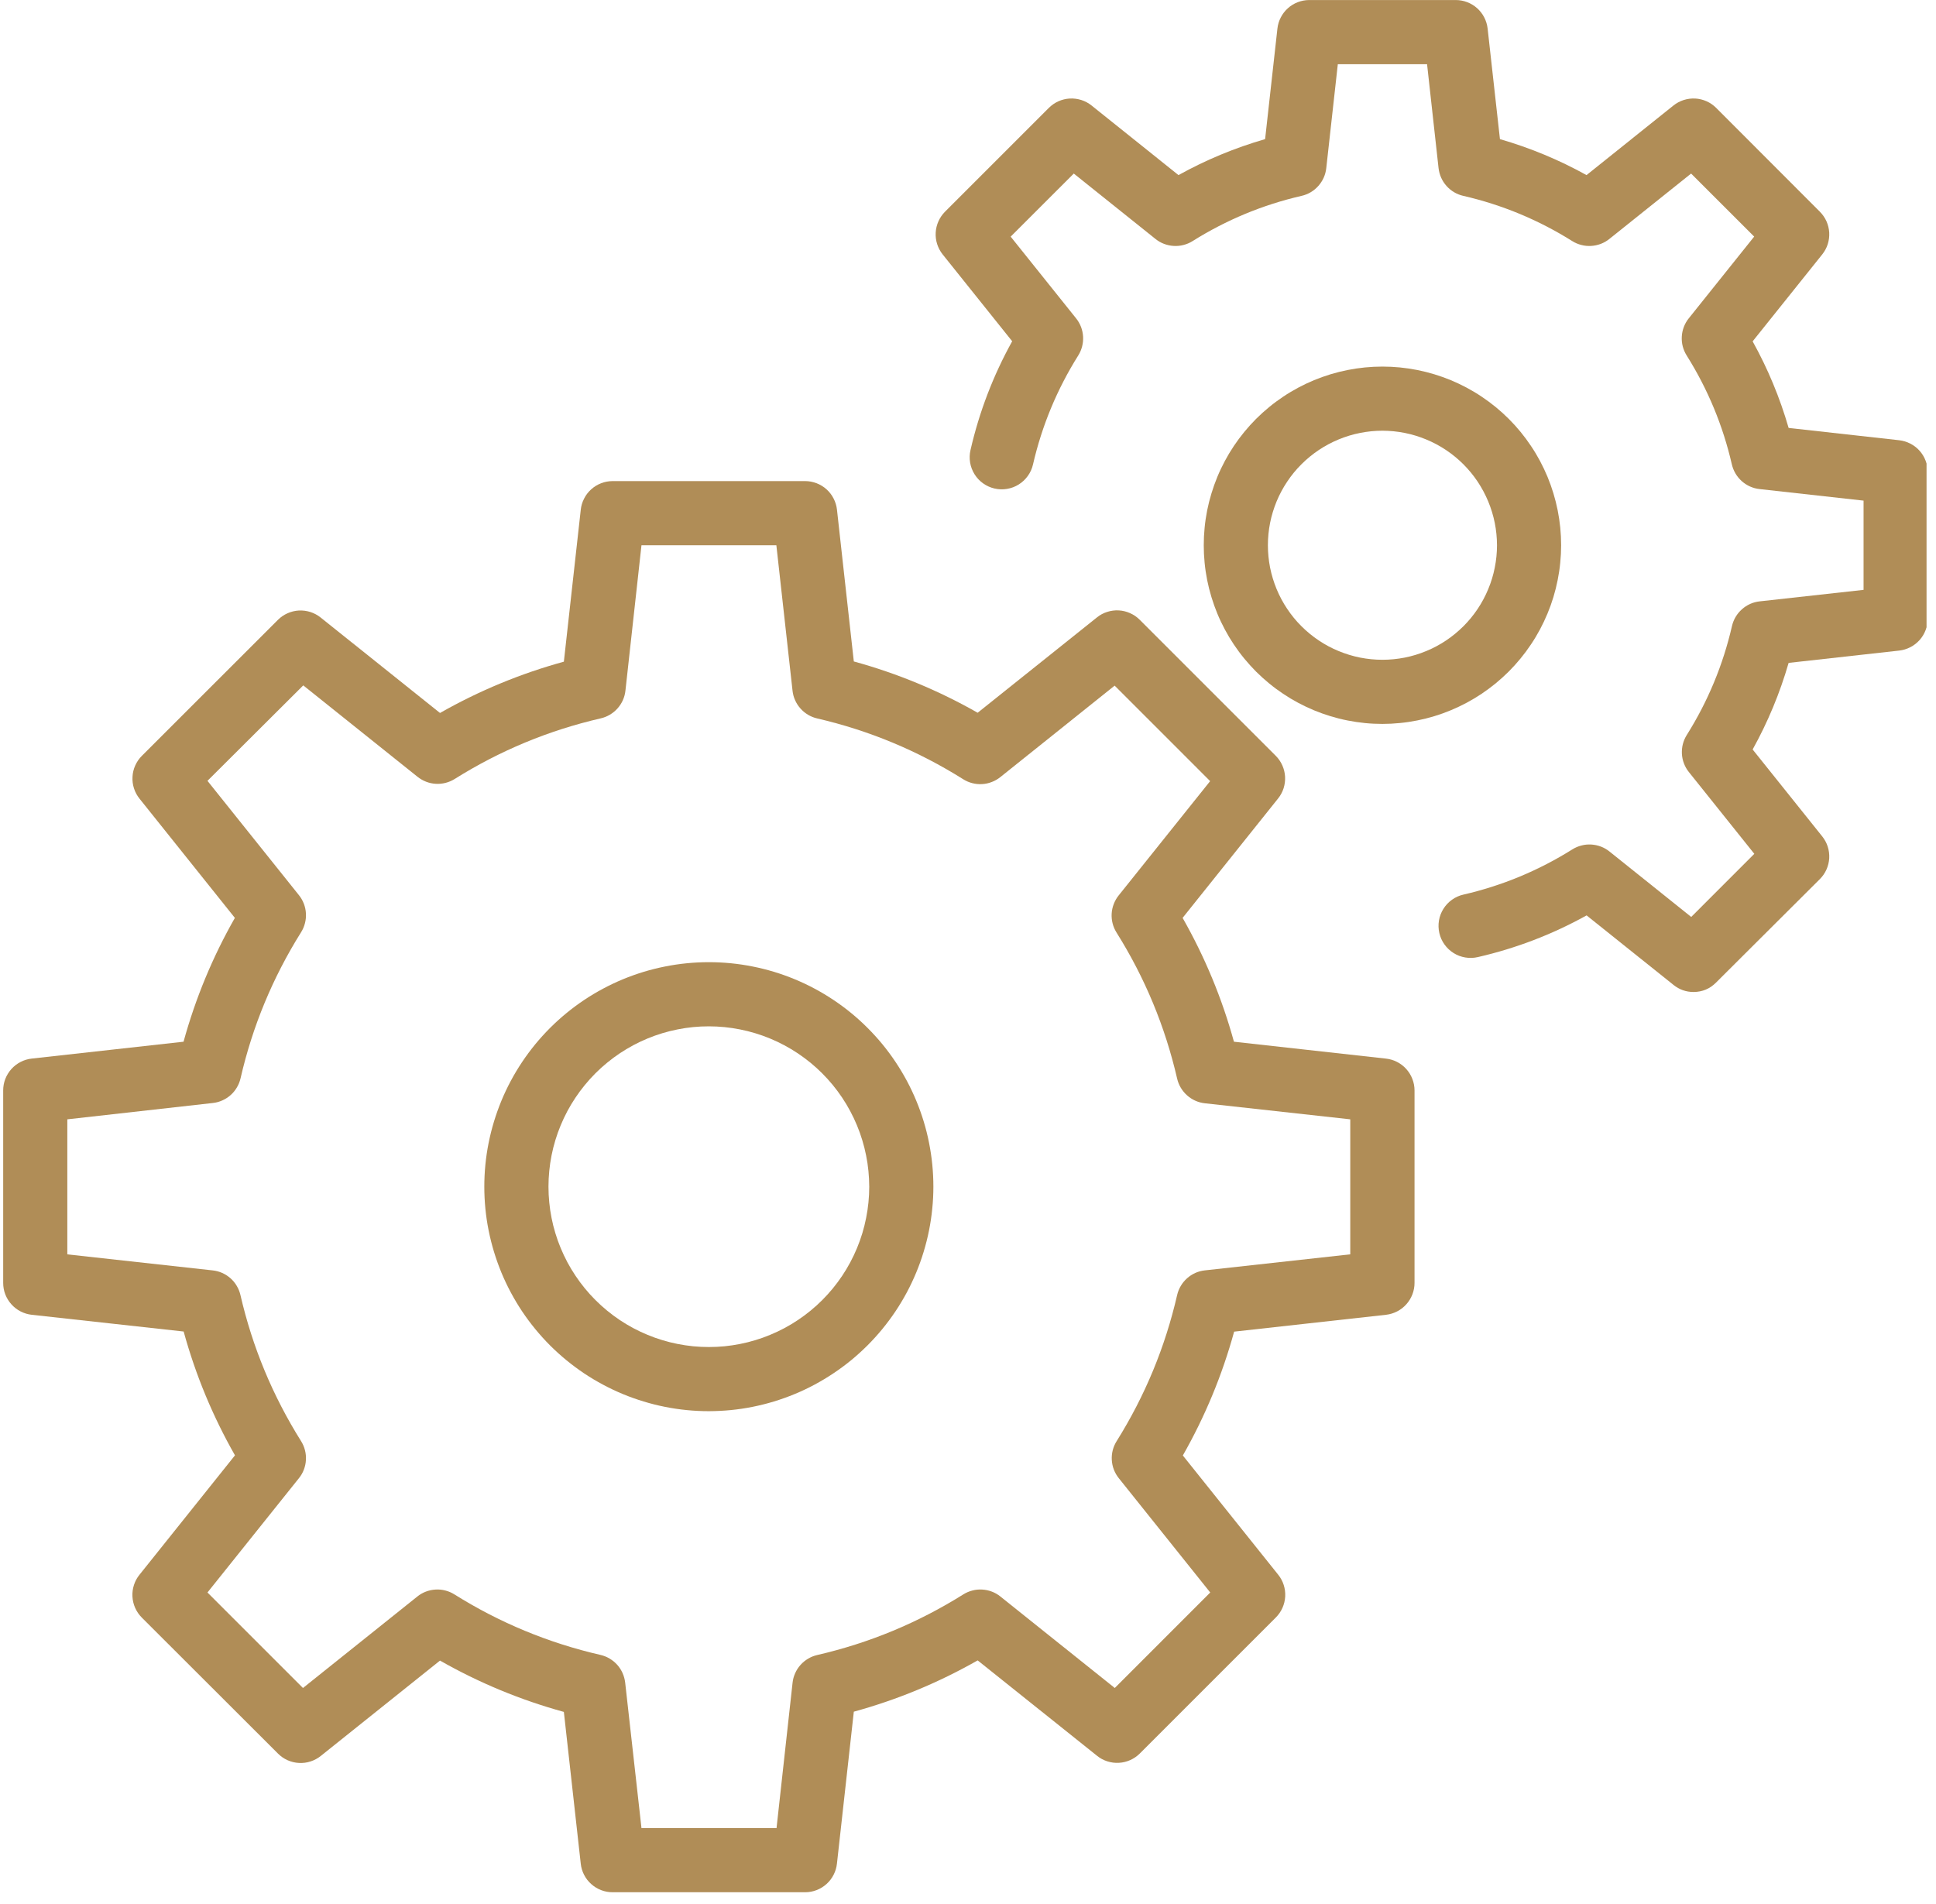
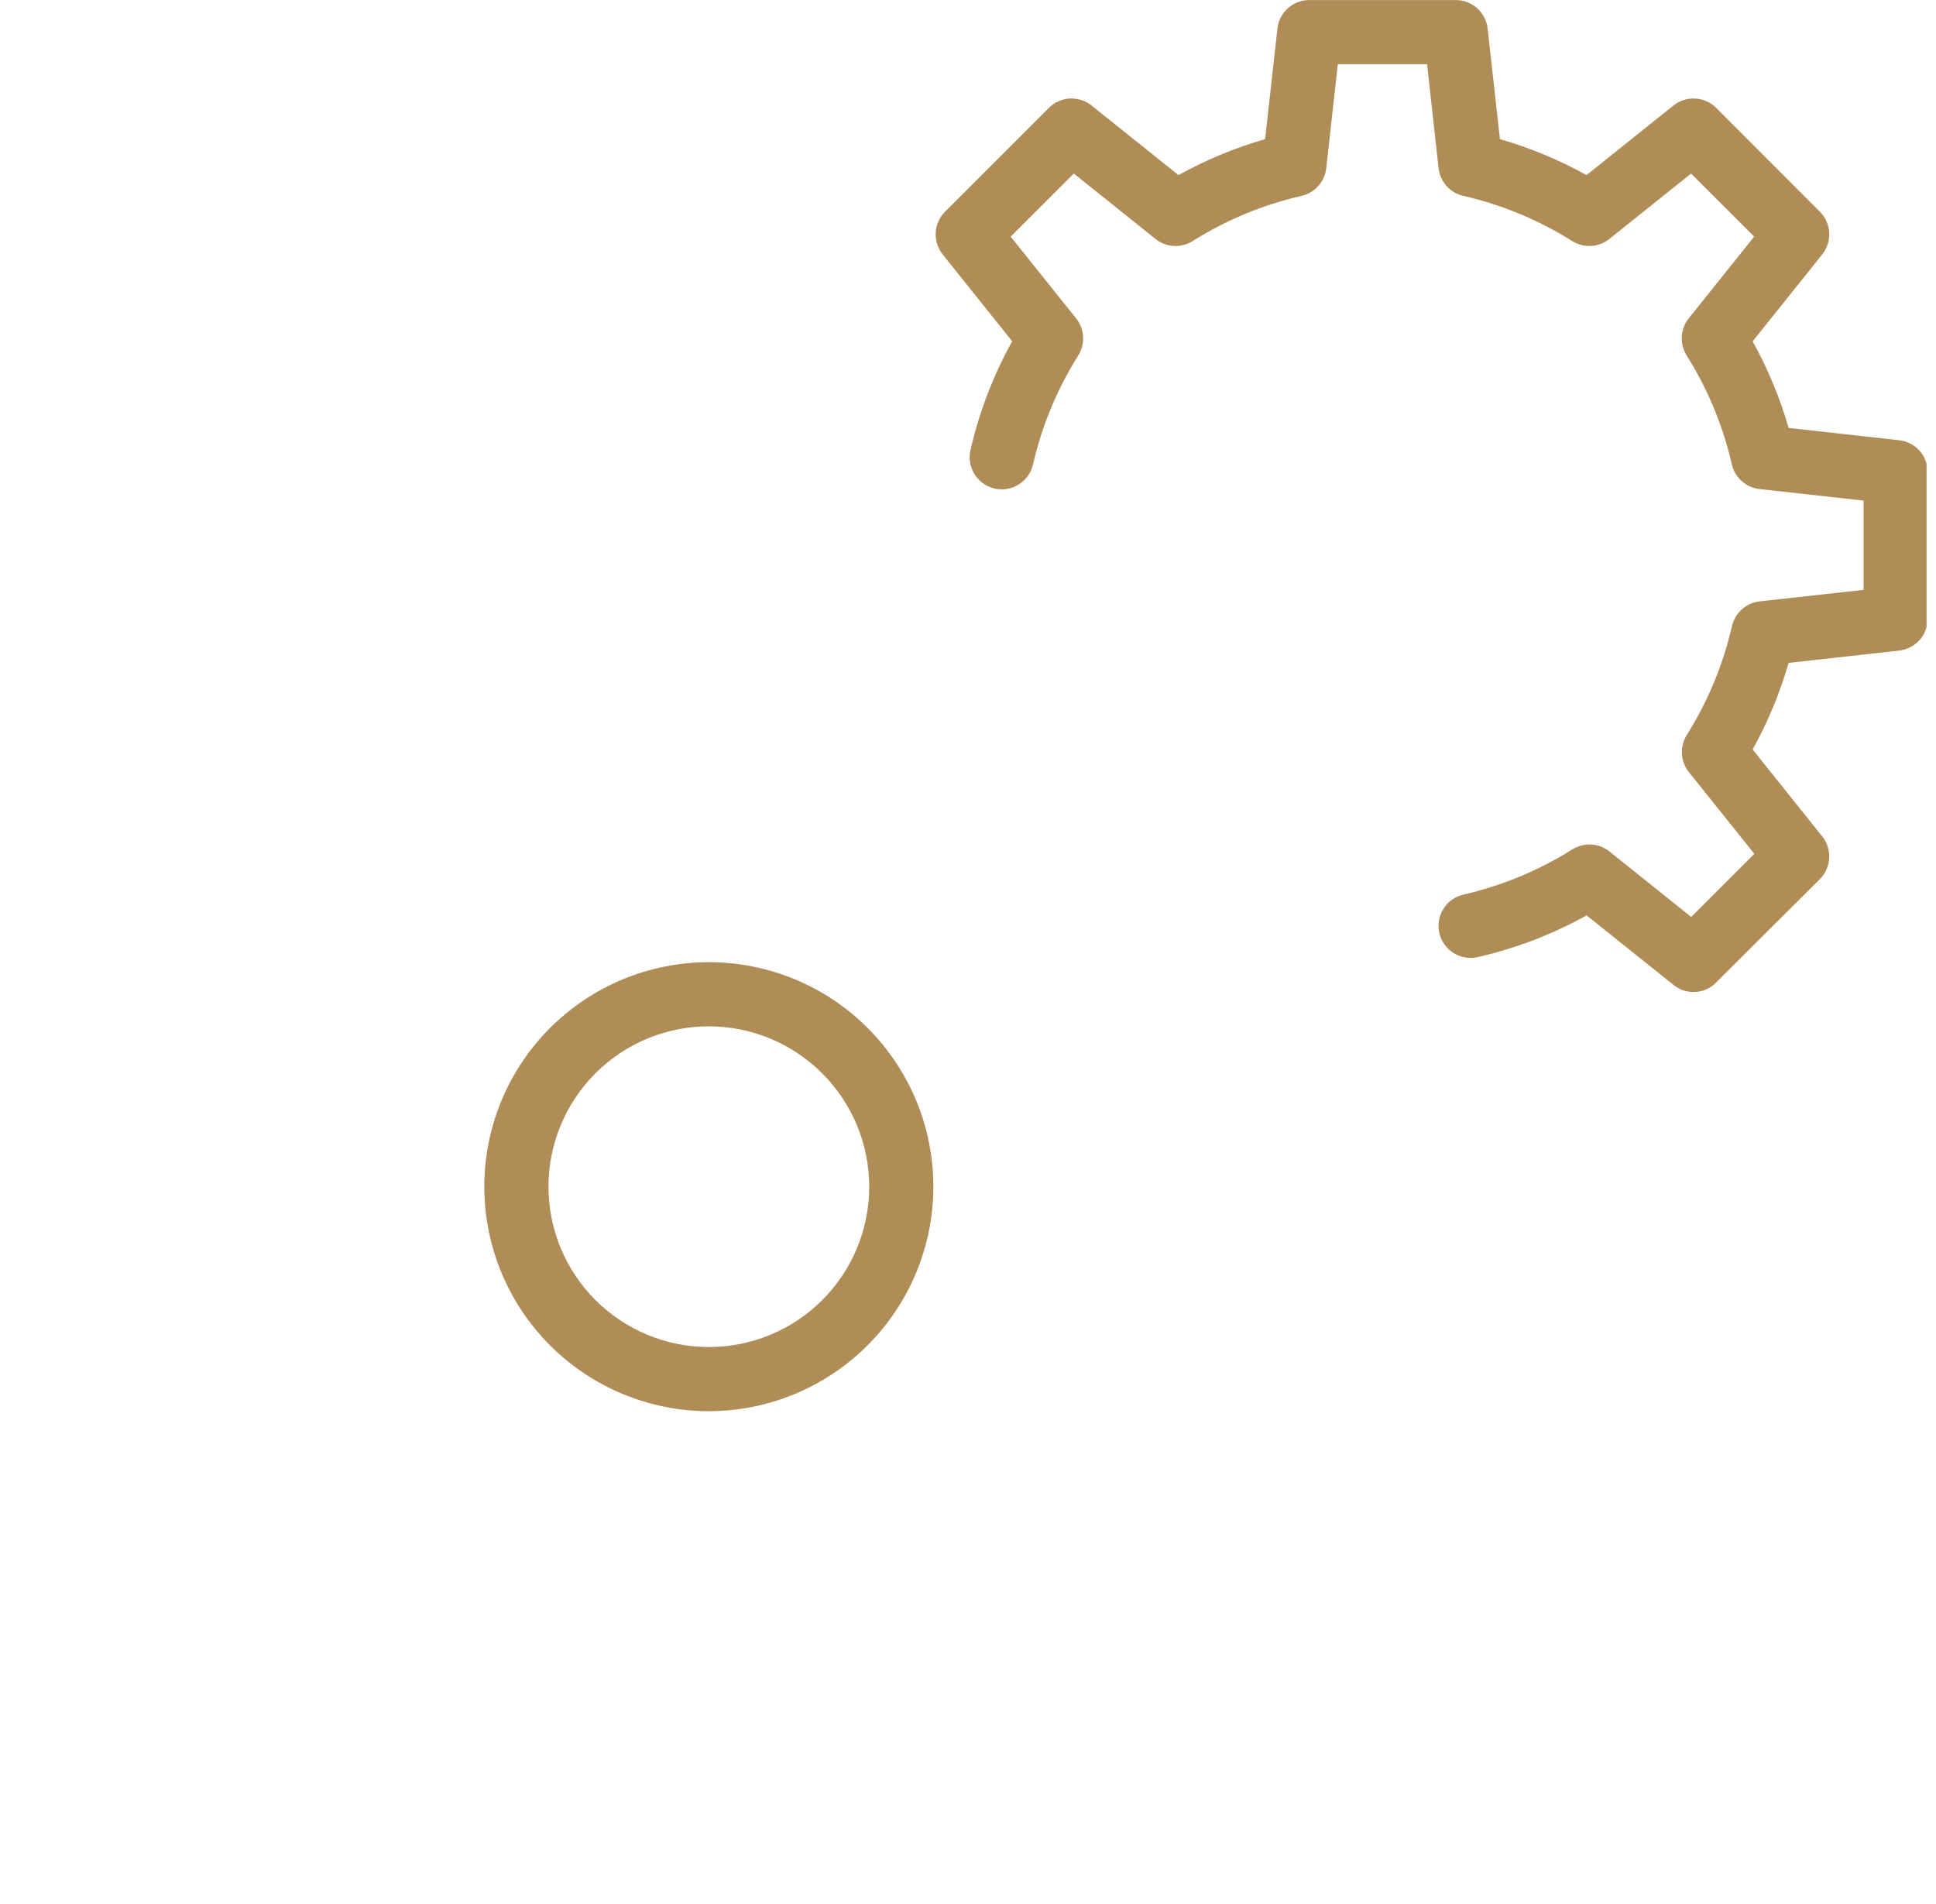
<svg xmlns="http://www.w3.org/2000/svg" width="308" zoomAndPan="magnify" viewBox="0 0 230.88 227.25" height="303" preserveAspectRatio="xMidYMid meet">
  <defs>
    <clipPath id="53cd994dad">
-       <path d="M 0.32 57 L 169 57 L 169 225.754 L 0.32 225.754 Z M 0.32 57 " clip-rule="nonzero" />
-     </clipPath>
+       </clipPath>
    <clipPath id="e4144457ed">
      <path d="M 111 0 L 229.812 0 L 229.812 119 L 111 119 Z M 111 0 " clip-rule="nonzero" />
    </clipPath>
  </defs>
  <g clip-path="url(#53cd994dad)">
-     <path fill="#b08d57" d="M 96 225.809 L 73.035 225.809 C 72.566 225.809 72.109 225.727 71.672 225.559 C 71.23 225.391 70.836 225.148 70.484 224.832 C 70.133 224.52 69.848 224.152 69.633 223.734 C 69.418 223.316 69.285 222.871 69.234 222.402 L 67.219 204.289 C 62.039 202.863 57.113 200.824 52.441 198.164 L 38.211 209.547 C 37.844 209.84 37.434 210.059 36.984 210.203 C 36.539 210.348 36.078 210.406 35.609 210.379 C 35.141 210.355 34.688 210.246 34.258 210.055 C 33.828 209.863 33.449 209.602 33.117 209.27 L 16.859 193.031 C 16.527 192.695 16.262 192.312 16.07 191.883 C 15.879 191.453 15.77 191 15.742 190.527 C 15.715 190.055 15.777 189.598 15.922 189.145 C 16.066 188.695 16.285 188.289 16.582 187.922 L 27.977 173.672 C 25.316 169 23.277 164.074 21.852 158.895 L 3.727 156.898 C 3.258 156.844 2.812 156.711 2.395 156.496 C 1.977 156.281 1.609 155.996 1.297 155.645 C 0.98 155.293 0.742 154.898 0.57 154.461 C 0.402 154.02 0.32 153.562 0.32 153.094 L 0.32 130.129 C 0.32 129.656 0.402 129.203 0.57 128.762 C 0.742 128.324 0.98 127.926 1.297 127.574 C 1.609 127.227 1.977 126.941 2.395 126.727 C 2.812 126.512 3.258 126.375 3.727 126.324 L 21.84 124.312 C 23.266 119.129 25.305 114.203 27.965 109.535 L 16.582 95.301 C 16.289 94.934 16.07 94.527 15.926 94.078 C 15.781 93.629 15.723 93.172 15.75 92.699 C 15.773 92.23 15.883 91.781 16.074 91.352 C 16.266 90.922 16.527 90.539 16.859 90.207 L 33.102 73.969 C 33.434 73.637 33.816 73.375 34.246 73.184 C 34.676 72.992 35.125 72.883 35.594 72.855 C 36.062 72.832 36.523 72.891 36.969 73.031 C 37.418 73.176 37.828 73.395 38.195 73.688 L 52.441 85.082 C 57.113 82.426 62.039 80.383 67.219 78.961 L 69.234 60.844 C 69.281 60.375 69.414 59.93 69.629 59.508 C 69.84 59.086 70.125 58.715 70.477 58.398 C 70.828 58.082 71.223 57.836 71.664 57.668 C 72.105 57.496 72.562 57.414 73.035 57.41 L 96 57.41 C 96.473 57.41 96.926 57.496 97.367 57.664 C 97.809 57.832 98.203 58.074 98.555 58.387 C 98.906 58.703 99.188 59.07 99.402 59.488 C 99.617 59.906 99.754 60.352 99.805 60.816 L 101.816 78.934 C 107 80.355 111.926 82.398 116.594 85.055 L 130.828 73.676 C 131.195 73.379 131.602 73.16 132.051 73.02 C 132.5 72.875 132.957 72.816 133.43 72.84 C 133.898 72.867 134.348 72.977 134.777 73.168 C 135.207 73.359 135.59 73.621 135.922 73.953 L 152.16 90.191 C 152.492 90.523 152.754 90.906 152.945 91.336 C 153.137 91.766 153.246 92.215 153.273 92.688 C 153.297 93.156 153.238 93.613 153.098 94.062 C 152.953 94.512 152.734 94.918 152.441 95.285 L 141.047 109.535 C 143.703 114.203 145.746 119.129 147.172 124.312 L 165.285 126.324 C 165.754 126.375 166.203 126.504 166.625 126.719 C 167.047 126.934 167.414 127.215 167.73 127.566 C 168.047 127.918 168.293 128.316 168.461 128.758 C 168.633 129.199 168.719 129.656 168.719 130.129 L 168.719 153.094 C 168.719 153.562 168.633 154.02 168.465 154.461 C 168.297 154.898 168.055 155.293 167.742 155.645 C 167.426 155.996 167.062 156.281 166.641 156.496 C 166.223 156.711 165.781 156.844 165.312 156.898 L 147.195 158.91 C 145.773 164.09 143.73 169.016 141.074 173.688 L 152.457 187.922 C 152.75 188.289 152.969 188.695 153.113 189.145 C 153.254 189.59 153.312 190.051 153.289 190.52 C 153.262 190.988 153.152 191.441 152.961 191.871 C 152.77 192.301 152.508 192.68 152.176 193.016 L 135.938 209.254 C 135.605 209.586 135.223 209.848 134.793 210.039 C 134.363 210.23 133.914 210.34 133.445 210.363 C 132.973 210.391 132.516 210.332 132.066 210.188 C 131.617 210.047 131.211 209.828 130.844 209.531 L 116.594 198.141 C 111.926 200.797 107 202.84 101.816 204.262 L 99.805 222.375 C 99.754 222.848 99.625 223.293 99.41 223.715 C 99.195 224.137 98.914 224.508 98.562 224.824 C 98.211 225.141 97.812 225.383 97.371 225.555 C 96.93 225.723 96.473 225.809 96 225.809 Z M 76.48 218.156 L 92.594 218.156 L 94.508 200.805 C 94.551 200.414 94.652 200.035 94.816 199.672 C 94.977 199.309 95.188 198.98 95.453 198.684 C 95.715 198.387 96.02 198.141 96.359 197.938 C 96.699 197.734 97.062 197.59 97.449 197.5 C 103.668 196.066 109.48 193.652 114.887 190.262 C 115.223 190.051 115.586 189.898 115.969 189.801 C 116.352 189.699 116.742 189.664 117.137 189.688 C 117.535 189.711 117.918 189.793 118.289 189.934 C 118.66 190.074 119 190.27 119.309 190.52 L 132.953 201.434 L 144.344 190.039 L 133.43 176.395 C 133.184 176.086 132.988 175.746 132.844 175.375 C 132.703 175.008 132.621 174.621 132.598 174.227 C 132.574 173.832 132.613 173.441 132.711 173.055 C 132.809 172.672 132.965 172.312 133.176 171.977 C 136.559 166.57 138.965 160.758 140.395 154.539 C 140.484 154.152 140.629 153.789 140.832 153.449 C 141.035 153.105 141.285 152.805 141.582 152.539 C 141.875 152.277 142.207 152.066 142.566 151.902 C 142.93 151.742 143.309 151.641 143.703 151.598 L 161.051 149.684 L 161.051 133.574 L 143.703 131.66 C 143.309 131.617 142.93 131.516 142.566 131.352 C 142.207 131.191 141.875 130.98 141.582 130.715 C 141.285 130.453 141.035 130.148 140.832 129.809 C 140.629 129.469 140.484 129.102 140.395 128.719 C 138.961 122.5 136.551 116.688 133.16 111.281 C 132.949 110.945 132.793 110.582 132.695 110.199 C 132.598 109.816 132.559 109.426 132.582 109.027 C 132.605 108.633 132.688 108.25 132.832 107.879 C 132.973 107.508 133.168 107.168 133.414 106.859 L 144.332 93.215 L 132.938 81.82 L 119.293 92.738 C 118.984 92.984 118.645 93.18 118.273 93.32 C 117.902 93.465 117.52 93.547 117.125 93.57 C 116.727 93.594 116.336 93.555 115.953 93.457 C 115.57 93.359 115.207 93.203 114.871 92.992 C 109.473 89.598 103.664 87.176 97.445 85.734 C 97.062 85.645 96.695 85.5 96.355 85.297 C 96.016 85.094 95.711 84.844 95.449 84.547 C 95.184 84.254 94.973 83.922 94.812 83.562 C 94.648 83.199 94.547 82.82 94.504 82.426 L 92.574 65.066 L 76.48 65.066 L 74.566 82.414 C 74.523 82.809 74.422 83.188 74.262 83.551 C 74.098 83.91 73.887 84.242 73.621 84.539 C 73.359 84.832 73.059 85.082 72.715 85.285 C 72.375 85.488 72.012 85.633 71.625 85.723 C 65.406 87.156 59.594 89.57 54.188 92.961 C 53.852 93.168 53.492 93.324 53.105 93.422 C 52.723 93.52 52.332 93.559 51.938 93.535 C 51.539 93.512 51.156 93.43 50.789 93.289 C 50.418 93.145 50.078 92.949 49.766 92.703 L 36.125 81.789 L 24.695 93.18 L 35.609 106.824 C 35.859 107.137 36.055 107.477 36.195 107.844 C 36.336 108.215 36.422 108.598 36.441 108.996 C 36.465 109.391 36.43 109.781 36.328 110.164 C 36.23 110.551 36.078 110.91 35.867 111.246 C 32.48 116.652 30.07 122.465 28.641 128.684 C 28.551 129.07 28.406 129.434 28.203 129.773 C 28.004 130.113 27.754 130.418 27.457 130.68 C 27.16 130.945 26.832 131.156 26.469 131.316 C 26.105 131.48 25.73 131.582 25.336 131.625 L 7.973 133.574 L 7.973 149.688 L 25.324 151.602 C 25.719 151.645 26.094 151.746 26.457 151.906 C 26.82 152.07 27.148 152.281 27.445 152.543 C 27.742 152.809 27.992 153.109 28.191 153.453 C 28.395 153.793 28.539 154.156 28.629 154.543 C 30.062 160.762 32.477 166.574 35.867 171.98 C 36.078 172.316 36.23 172.676 36.328 173.059 C 36.43 173.445 36.465 173.836 36.441 174.23 C 36.422 174.625 36.336 175.012 36.195 175.379 C 36.055 175.75 35.859 176.09 35.609 176.398 L 24.695 190.039 L 36.09 201.434 L 49.734 190.52 C 50.043 190.27 50.383 190.074 50.754 189.934 C 51.125 189.793 51.508 189.711 51.902 189.688 C 52.297 189.664 52.688 189.699 53.074 189.801 C 53.457 189.898 53.816 190.051 54.152 190.262 C 59.559 193.648 65.371 196.059 71.59 197.488 C 71.977 197.578 72.34 197.723 72.68 197.926 C 73.023 198.129 73.324 198.375 73.59 198.672 C 73.852 198.969 74.066 199.297 74.227 199.66 C 74.387 200.023 74.488 200.402 74.535 200.793 Z M 164.891 153.094 Z M 164.891 153.094 " fill-opacity="1" fill-rule="nonzero" />
-   </g>
+     </g>
  <path fill="#b08d57" d="M 84.52 168.402 C 83.641 168.402 82.766 168.359 81.895 168.273 C 81.02 168.188 80.152 168.059 79.293 167.887 C 78.43 167.715 77.582 167.504 76.742 167.246 C 75.902 166.992 75.078 166.699 74.266 166.363 C 73.457 166.027 72.664 165.652 71.891 165.238 C 71.117 164.824 70.363 164.375 69.633 163.887 C 68.906 163.398 68.199 162.875 67.523 162.32 C 66.844 161.762 66.195 161.176 65.574 160.555 C 64.953 159.934 64.367 159.285 63.809 158.605 C 63.254 157.93 62.73 157.223 62.242 156.496 C 61.754 155.766 61.305 155.012 60.891 154.238 C 60.477 153.465 60.102 152.672 59.766 151.863 C 59.434 151.051 59.137 150.227 58.883 149.387 C 58.629 148.547 58.414 147.699 58.242 146.836 C 58.07 145.977 57.941 145.109 57.855 144.238 C 57.77 143.363 57.727 142.488 57.727 141.609 C 57.727 140.734 57.77 139.859 57.855 138.984 C 57.941 138.113 58.07 137.246 58.242 136.383 C 58.414 135.523 58.629 134.672 58.883 133.832 C 59.137 132.996 59.434 132.168 59.766 131.359 C 60.102 130.547 60.477 129.754 60.891 128.98 C 61.305 128.207 61.754 127.457 62.242 126.727 C 62.73 125.996 63.254 125.293 63.809 124.613 C 64.367 123.938 64.953 123.289 65.574 122.668 C 66.195 122.047 66.844 121.457 67.523 120.902 C 68.199 120.344 68.906 119.824 69.633 119.336 C 70.363 118.848 71.117 118.398 71.891 117.984 C 72.664 117.57 73.457 117.195 74.266 116.859 C 75.078 116.523 75.902 116.23 76.742 115.973 C 77.582 115.719 78.43 115.508 79.293 115.336 C 80.152 115.164 81.02 115.035 81.895 114.949 C 82.766 114.863 83.641 114.82 84.52 114.82 C 85.395 114.82 86.27 114.863 87.145 114.949 C 88.02 115.035 88.883 115.164 89.746 115.336 C 90.605 115.508 91.457 115.719 92.297 115.973 C 93.137 116.23 93.961 116.523 94.77 116.859 C 95.582 117.195 96.375 117.57 97.148 117.984 C 97.922 118.398 98.672 118.848 99.402 119.336 C 100.133 119.824 100.836 120.344 101.516 120.902 C 102.191 121.457 102.844 122.047 103.461 122.668 C 104.082 123.289 104.672 123.938 105.227 124.613 C 105.785 125.293 106.305 125.996 106.793 126.727 C 107.281 127.457 107.73 128.207 108.145 128.98 C 108.559 129.754 108.934 130.547 109.27 131.359 C 109.605 132.168 109.902 132.996 110.156 133.832 C 110.41 134.672 110.625 135.523 110.793 136.383 C 110.965 137.246 111.094 138.113 111.18 138.984 C 111.266 139.859 111.309 140.734 111.309 141.609 C 111.309 142.488 111.266 143.363 111.176 144.234 C 111.09 145.109 110.961 145.977 110.789 146.836 C 110.617 147.695 110.402 148.547 110.148 149.383 C 109.895 150.223 109.598 151.047 109.262 151.859 C 108.926 152.668 108.551 153.461 108.137 154.234 C 107.723 155.008 107.273 155.758 106.785 156.488 C 106.297 157.215 105.773 157.922 105.219 158.598 C 104.66 159.277 104.074 159.926 103.453 160.547 C 102.832 161.164 102.184 161.754 101.508 162.312 C 100.828 162.867 100.125 163.391 99.395 163.875 C 98.668 164.363 97.914 164.816 97.141 165.23 C 96.367 165.645 95.578 166.02 94.766 166.355 C 93.957 166.691 93.133 166.984 92.293 167.242 C 91.453 167.496 90.602 167.711 89.742 167.883 C 88.883 168.055 88.016 168.184 87.145 168.27 C 86.27 168.355 85.395 168.398 84.52 168.402 Z M 84.52 122.477 C 83.891 122.477 83.266 122.504 82.645 122.566 C 82.02 122.629 81.398 122.719 80.785 122.844 C 80.172 122.965 79.562 123.117 78.965 123.297 C 78.363 123.48 77.773 123.691 77.195 123.93 C 76.617 124.172 76.051 124.438 75.496 124.734 C 74.945 125.031 74.41 125.352 73.887 125.699 C 73.367 126.047 72.863 126.422 72.379 126.82 C 71.895 127.215 71.43 127.637 70.988 128.078 C 70.543 128.523 70.125 128.988 69.727 129.473 C 69.328 129.957 68.957 130.457 68.609 130.98 C 68.258 131.5 67.938 132.039 67.641 132.59 C 67.348 133.145 67.078 133.707 66.84 134.289 C 66.598 134.867 66.387 135.457 66.207 136.055 C 66.023 136.656 65.871 137.262 65.75 137.879 C 65.629 138.492 65.535 139.113 65.477 139.734 C 65.414 140.359 65.383 140.984 65.383 141.609 C 65.383 142.238 65.414 142.863 65.477 143.488 C 65.535 144.109 65.629 144.73 65.75 145.344 C 65.871 145.957 66.023 146.566 66.207 147.164 C 66.387 147.766 66.598 148.355 66.84 148.934 C 67.078 149.512 67.348 150.078 67.641 150.633 C 67.938 151.184 68.258 151.723 68.609 152.242 C 68.957 152.762 69.328 153.266 69.727 153.75 C 70.125 154.234 70.543 154.699 70.988 155.141 C 71.43 155.586 71.895 156.004 72.379 156.402 C 72.863 156.801 73.367 157.172 73.887 157.523 C 74.41 157.871 74.945 158.191 75.496 158.488 C 76.051 158.781 76.617 159.051 77.195 159.289 C 77.773 159.531 78.363 159.742 78.965 159.922 C 79.562 160.105 80.172 160.258 80.785 160.379 C 81.398 160.5 82.02 160.594 82.645 160.656 C 83.266 160.715 83.891 160.746 84.52 160.746 C 85.145 160.746 85.77 160.715 86.395 160.656 C 87.02 160.594 87.637 160.5 88.25 160.379 C 88.867 160.258 89.473 160.105 90.074 159.922 C 90.672 159.742 91.262 159.531 91.84 159.289 C 92.422 159.051 92.988 158.781 93.539 158.488 C 94.094 158.191 94.629 157.871 95.148 157.523 C 95.672 157.172 96.176 156.801 96.66 156.402 C 97.145 156.004 97.605 155.586 98.051 155.141 C 98.492 154.699 98.914 154.234 99.312 153.75 C 99.707 153.266 100.082 152.762 100.43 152.242 C 100.777 151.723 101.102 151.184 101.395 150.633 C 101.691 150.078 101.957 149.512 102.199 148.934 C 102.438 148.355 102.648 147.766 102.832 147.164 C 103.012 146.566 103.164 145.957 103.285 145.344 C 103.41 144.73 103.5 144.109 103.562 143.488 C 103.625 142.863 103.656 142.238 103.656 141.609 C 103.652 140.984 103.621 140.359 103.559 139.734 C 103.5 139.113 103.406 138.492 103.281 137.879 C 103.16 137.266 103.008 136.656 102.824 136.059 C 102.645 135.457 102.434 134.871 102.191 134.293 C 101.953 133.711 101.684 133.148 101.387 132.594 C 101.094 132.043 100.77 131.504 100.422 130.984 C 100.074 130.465 99.703 129.961 99.305 129.477 C 98.906 128.992 98.484 128.527 98.043 128.086 C 97.602 127.645 97.137 127.223 96.652 126.824 C 96.168 126.43 95.664 126.055 95.145 125.707 C 94.625 125.359 94.086 125.035 93.535 124.742 C 92.98 124.445 92.418 124.176 91.84 123.938 C 91.258 123.699 90.672 123.484 90.07 123.305 C 89.473 123.121 88.863 122.969 88.25 122.848 C 87.637 122.723 87.016 122.633 86.395 122.57 C 85.77 122.508 85.145 122.477 84.52 122.477 Z M 84.52 122.477 " fill-opacity="1" fill-rule="nonzero" />
  <g clip-path="url(#e4144457ed)">
    <path fill="#b08d57" d="M 202.016 118.379 C 201.121 118.379 200.324 118.098 199.625 117.539 L 189.25 109.238 C 185.156 111.508 180.828 113.168 176.266 114.215 C 175.77 114.328 175.273 114.344 174.773 114.258 C 174.273 114.176 173.809 114 173.379 113.73 C 172.949 113.461 172.586 113.117 172.293 112.707 C 171.996 112.293 171.793 111.84 171.68 111.344 C 171.566 110.852 171.551 110.352 171.633 109.852 C 171.719 109.352 171.895 108.887 172.164 108.457 C 172.434 108.027 172.773 107.664 173.184 107.371 C 173.598 107.074 174.051 106.871 174.547 106.758 C 179.188 105.688 183.523 103.887 187.559 101.355 C 187.895 101.145 188.254 100.992 188.641 100.895 C 189.023 100.793 189.414 100.758 189.809 100.781 C 190.207 100.805 190.59 100.887 190.961 101.027 C 191.328 101.168 191.668 101.363 191.98 101.613 L 201.734 109.422 L 209.262 101.891 L 201.457 92.137 C 201.207 91.828 201.012 91.488 200.871 91.117 C 200.727 90.746 200.645 90.363 200.621 89.969 C 200.602 89.57 200.637 89.18 200.734 88.797 C 200.836 88.414 200.988 88.051 201.199 87.715 C 203.73 83.684 205.531 79.344 206.598 74.703 C 206.688 74.316 206.832 73.953 207.035 73.613 C 207.238 73.27 207.488 72.969 207.785 72.707 C 208.078 72.441 208.41 72.23 208.77 72.066 C 209.133 71.906 209.512 71.805 209.906 71.762 L 222.297 70.391 L 222.297 59.742 L 209.891 58.363 C 209.496 58.32 209.117 58.219 208.758 58.059 C 208.395 57.895 208.066 57.684 207.77 57.422 C 207.473 57.156 207.223 56.855 207.02 56.512 C 206.82 56.172 206.672 55.809 206.582 55.422 C 205.516 50.781 203.715 46.445 201.184 42.41 C 200.973 42.074 200.82 41.711 200.719 41.328 C 200.621 40.945 200.586 40.555 200.609 40.16 C 200.629 39.762 200.715 39.379 200.855 39.008 C 200.996 38.637 201.191 38.297 201.441 37.988 L 209.246 28.234 L 201.719 20.711 L 191.965 28.516 C 191.652 28.766 191.312 28.961 190.945 29.102 C 190.574 29.242 190.191 29.324 189.793 29.348 C 189.398 29.371 189.008 29.336 188.625 29.234 C 188.238 29.137 187.879 28.984 187.543 28.773 C 183.508 26.242 179.172 24.441 174.531 23.371 C 174.145 23.285 173.781 23.137 173.441 22.938 C 173.098 22.734 172.797 22.484 172.531 22.188 C 172.27 21.891 172.055 21.562 171.895 21.199 C 171.734 20.84 171.633 20.461 171.586 20.066 L 170.215 7.66 L 159.566 7.66 L 158.188 20.066 C 158.145 20.461 158.043 20.84 157.883 21.199 C 157.719 21.562 157.508 21.891 157.242 22.188 C 156.98 22.484 156.676 22.734 156.336 22.938 C 155.996 23.137 155.633 23.285 155.246 23.371 C 150.605 24.441 146.266 26.242 142.234 28.773 C 141.898 28.984 141.535 29.137 141.152 29.234 C 140.77 29.336 140.379 29.371 139.98 29.348 C 139.586 29.324 139.203 29.242 138.832 29.102 C 138.461 28.961 138.121 28.766 137.812 28.516 L 128.062 20.711 L 120.531 28.238 L 128.34 37.992 C 128.59 38.301 128.781 38.641 128.926 39.012 C 129.066 39.383 129.148 39.766 129.172 40.164 C 129.195 40.559 129.156 40.949 129.059 41.332 C 128.961 41.715 128.809 42.078 128.598 42.414 C 126.066 46.449 124.266 50.785 123.195 55.426 C 123.082 55.922 122.879 56.375 122.582 56.789 C 122.289 57.199 121.926 57.543 121.496 57.812 C 121.066 58.082 120.602 58.258 120.102 58.34 C 119.602 58.426 119.102 58.41 118.609 58.297 C 118.113 58.184 117.66 57.977 117.246 57.684 C 116.832 57.391 116.492 57.027 116.223 56.598 C 115.953 56.164 115.777 55.699 115.691 55.199 C 115.609 54.699 115.625 54.203 115.738 53.707 C 116.785 49.145 118.445 44.816 120.711 40.723 L 112.41 30.352 C 112.117 29.98 111.902 29.574 111.758 29.125 C 111.617 28.68 111.559 28.223 111.586 27.754 C 111.613 27.281 111.723 26.836 111.914 26.406 C 112.105 25.977 112.367 25.598 112.699 25.262 L 125.086 12.875 C 125.422 12.543 125.801 12.277 126.23 12.086 C 126.66 11.895 127.113 11.785 127.582 11.758 C 128.051 11.734 128.512 11.793 128.961 11.934 C 129.41 12.078 129.816 12.297 130.184 12.59 L 140.555 20.895 C 143.84 19.074 147.285 17.645 150.891 16.602 L 152.359 3.41 C 152.41 2.945 152.543 2.504 152.758 2.086 C 152.973 1.668 153.254 1.301 153.602 0.988 C 153.949 0.672 154.344 0.434 154.781 0.262 C 155.219 0.094 155.672 0.008 156.141 0.004 L 173.641 0.004 C 174.109 0.004 174.566 0.09 175.004 0.258 C 175.445 0.426 175.84 0.668 176.191 0.98 C 176.539 1.297 176.824 1.66 177.039 2.082 C 177.254 2.5 177.387 2.941 177.441 3.41 L 178.91 16.602 C 182.516 17.645 185.961 19.074 189.242 20.895 L 199.613 12.59 C 199.98 12.297 200.391 12.078 200.84 11.934 C 201.289 11.793 201.746 11.734 202.219 11.758 C 202.688 11.785 203.137 11.895 203.566 12.086 C 203.996 12.277 204.379 12.543 204.711 12.875 L 217.082 25.262 C 217.414 25.598 217.676 25.977 217.871 26.406 C 218.062 26.836 218.172 27.289 218.199 27.758 C 218.223 28.23 218.164 28.688 218.023 29.137 C 217.879 29.586 217.66 29.992 217.363 30.363 L 209.062 40.734 C 210.883 44.016 212.312 47.461 213.355 51.066 L 226.547 52.535 C 227.016 52.59 227.457 52.723 227.875 52.938 C 228.293 53.152 228.66 53.434 228.977 53.785 C 229.289 54.137 229.531 54.531 229.699 54.973 C 229.867 55.41 229.953 55.867 229.953 56.336 L 229.953 73.836 C 229.953 74.305 229.867 74.762 229.699 75.199 C 229.531 75.641 229.289 76.035 228.977 76.387 C 228.66 76.734 228.293 77.02 227.875 77.234 C 227.457 77.449 227.016 77.582 226.547 77.637 L 213.355 79.105 C 212.312 82.711 210.883 86.156 209.062 89.438 L 217.363 99.809 C 217.66 100.18 217.879 100.586 218.023 101.035 C 218.164 101.484 218.223 101.941 218.199 102.414 C 218.172 102.883 218.062 103.332 217.871 103.762 C 217.676 104.195 217.414 104.574 217.082 104.906 L 204.691 117.258 C 203.953 118 203.059 118.371 202.016 118.379 Z M 202.016 118.379 " fill-opacity="1" fill-rule="nonzero" />
  </g>
-   <path fill="#b08d57" d="M 164.891 86.387 C 164.191 86.387 163.496 86.355 162.801 86.285 C 162.105 86.215 161.414 86.113 160.73 85.977 C 160.047 85.844 159.367 85.672 158.699 85.469 C 158.031 85.266 157.375 85.031 156.73 84.766 C 156.086 84.496 155.453 84.199 154.84 83.871 C 154.223 83.543 153.625 83.184 153.043 82.793 C 152.465 82.406 151.902 81.992 151.363 81.547 C 150.824 81.105 150.309 80.637 149.812 80.145 C 149.32 79.648 148.852 79.133 148.41 78.594 C 147.965 78.055 147.551 77.492 147.16 76.91 C 146.773 76.332 146.414 75.734 146.086 75.117 C 145.758 74.5 145.457 73.871 145.191 73.227 C 144.926 72.582 144.691 71.926 144.488 71.254 C 144.285 70.586 144.113 69.91 143.977 69.227 C 143.844 68.543 143.738 67.852 143.672 67.156 C 143.602 66.461 143.57 65.766 143.57 65.066 C 143.57 64.367 143.602 63.672 143.672 62.977 C 143.738 62.281 143.844 61.59 143.977 60.906 C 144.113 60.223 144.285 59.547 144.488 58.879 C 144.691 58.211 144.926 57.551 145.191 56.906 C 145.457 56.262 145.758 55.633 146.086 55.016 C 146.414 54.398 146.773 53.801 147.16 53.223 C 147.551 52.641 147.965 52.082 148.41 51.539 C 148.852 51 149.32 50.484 149.812 49.988 C 150.309 49.496 150.824 49.027 151.363 48.586 C 151.902 48.141 152.465 47.727 153.043 47.34 C 153.625 46.949 154.223 46.594 154.84 46.262 C 155.453 45.934 156.086 45.637 156.73 45.367 C 157.375 45.102 158.031 44.867 158.699 44.664 C 159.367 44.461 160.047 44.293 160.73 44.156 C 161.414 44.02 162.105 43.918 162.801 43.848 C 163.496 43.781 164.191 43.746 164.891 43.746 C 165.59 43.746 166.285 43.781 166.98 43.848 C 167.676 43.918 168.363 44.02 169.051 44.156 C 169.734 44.293 170.41 44.461 171.078 44.664 C 171.746 44.867 172.402 45.102 173.051 45.367 C 173.695 45.637 174.324 45.934 174.941 46.262 C 175.559 46.594 176.156 46.949 176.734 47.34 C 177.316 47.727 177.875 48.141 178.418 48.586 C 178.957 49.027 179.473 49.496 179.965 49.988 C 180.461 50.484 180.93 51 181.371 51.539 C 181.816 52.082 182.23 52.641 182.617 53.223 C 183.008 53.801 183.363 54.398 183.695 55.016 C 184.023 55.633 184.32 56.262 184.59 56.906 C 184.855 57.551 185.09 58.211 185.293 58.879 C 185.496 59.547 185.664 60.223 185.801 60.906 C 185.938 61.59 186.039 62.281 186.109 62.977 C 186.176 63.672 186.211 64.367 186.211 65.066 C 186.211 65.766 186.176 66.461 186.105 67.156 C 186.039 67.852 185.934 68.539 185.797 69.223 C 185.66 69.91 185.492 70.586 185.289 71.254 C 185.086 71.922 184.852 72.578 184.582 73.223 C 184.316 73.867 184.016 74.496 183.688 75.113 C 183.359 75.727 183 76.328 182.609 76.906 C 182.223 77.488 181.809 78.047 181.363 78.586 C 180.922 79.125 180.453 79.645 179.961 80.137 C 179.465 80.629 178.949 81.098 178.41 81.543 C 177.871 81.984 177.309 82.398 176.73 82.789 C 176.148 83.176 175.551 83.535 174.938 83.863 C 174.32 84.191 173.691 84.492 173.047 84.758 C 172.402 85.027 171.746 85.262 171.078 85.465 C 170.41 85.668 169.734 85.836 169.047 85.973 C 168.363 86.109 167.676 86.215 166.98 86.281 C 166.285 86.352 165.59 86.387 164.891 86.387 Z M 164.891 51.398 C 163.992 51.398 163.105 51.488 162.223 51.664 C 161.344 51.836 160.488 52.098 159.66 52.441 C 158.832 52.785 158.043 53.203 157.297 53.703 C 156.551 54.203 155.859 54.77 155.227 55.402 C 154.59 56.035 154.023 56.727 153.527 57.473 C 153.027 58.219 152.605 59.008 152.262 59.836 C 151.922 60.664 151.66 61.52 151.484 62.398 C 151.312 63.281 151.223 64.168 151.223 65.066 C 151.223 65.965 151.312 66.852 151.484 67.734 C 151.66 68.613 151.922 69.469 152.262 70.297 C 152.605 71.125 153.027 71.914 153.527 72.66 C 154.023 73.406 154.59 74.098 155.227 74.73 C 155.859 75.363 156.551 75.93 157.297 76.43 C 158.043 76.93 158.832 77.352 159.66 77.691 C 160.488 78.035 161.344 78.297 162.223 78.473 C 163.105 78.645 163.992 78.734 164.891 78.734 C 165.789 78.734 166.676 78.645 167.555 78.473 C 168.438 78.297 169.293 78.035 170.121 77.691 C 170.949 77.352 171.738 76.93 172.484 76.43 C 173.23 75.93 173.918 75.363 174.555 74.73 C 175.188 74.098 175.754 73.406 176.254 72.66 C 176.754 71.914 177.172 71.125 177.516 70.297 C 177.859 69.469 178.121 68.613 178.293 67.734 C 178.469 66.852 178.559 65.965 178.559 65.066 C 178.555 64.168 178.469 63.281 178.293 62.402 C 178.117 61.523 177.855 60.668 177.512 59.84 C 177.168 59.012 176.746 58.223 176.25 57.477 C 175.75 56.73 175.184 56.043 174.551 55.406 C 173.914 54.773 173.227 54.207 172.48 53.707 C 171.734 53.207 170.945 52.789 170.117 52.445 C 169.289 52.102 168.434 51.84 167.555 51.664 C 166.676 51.488 165.789 51.402 164.891 51.398 Z M 164.891 51.398 " fill-opacity="1" fill-rule="nonzero" />
</svg>